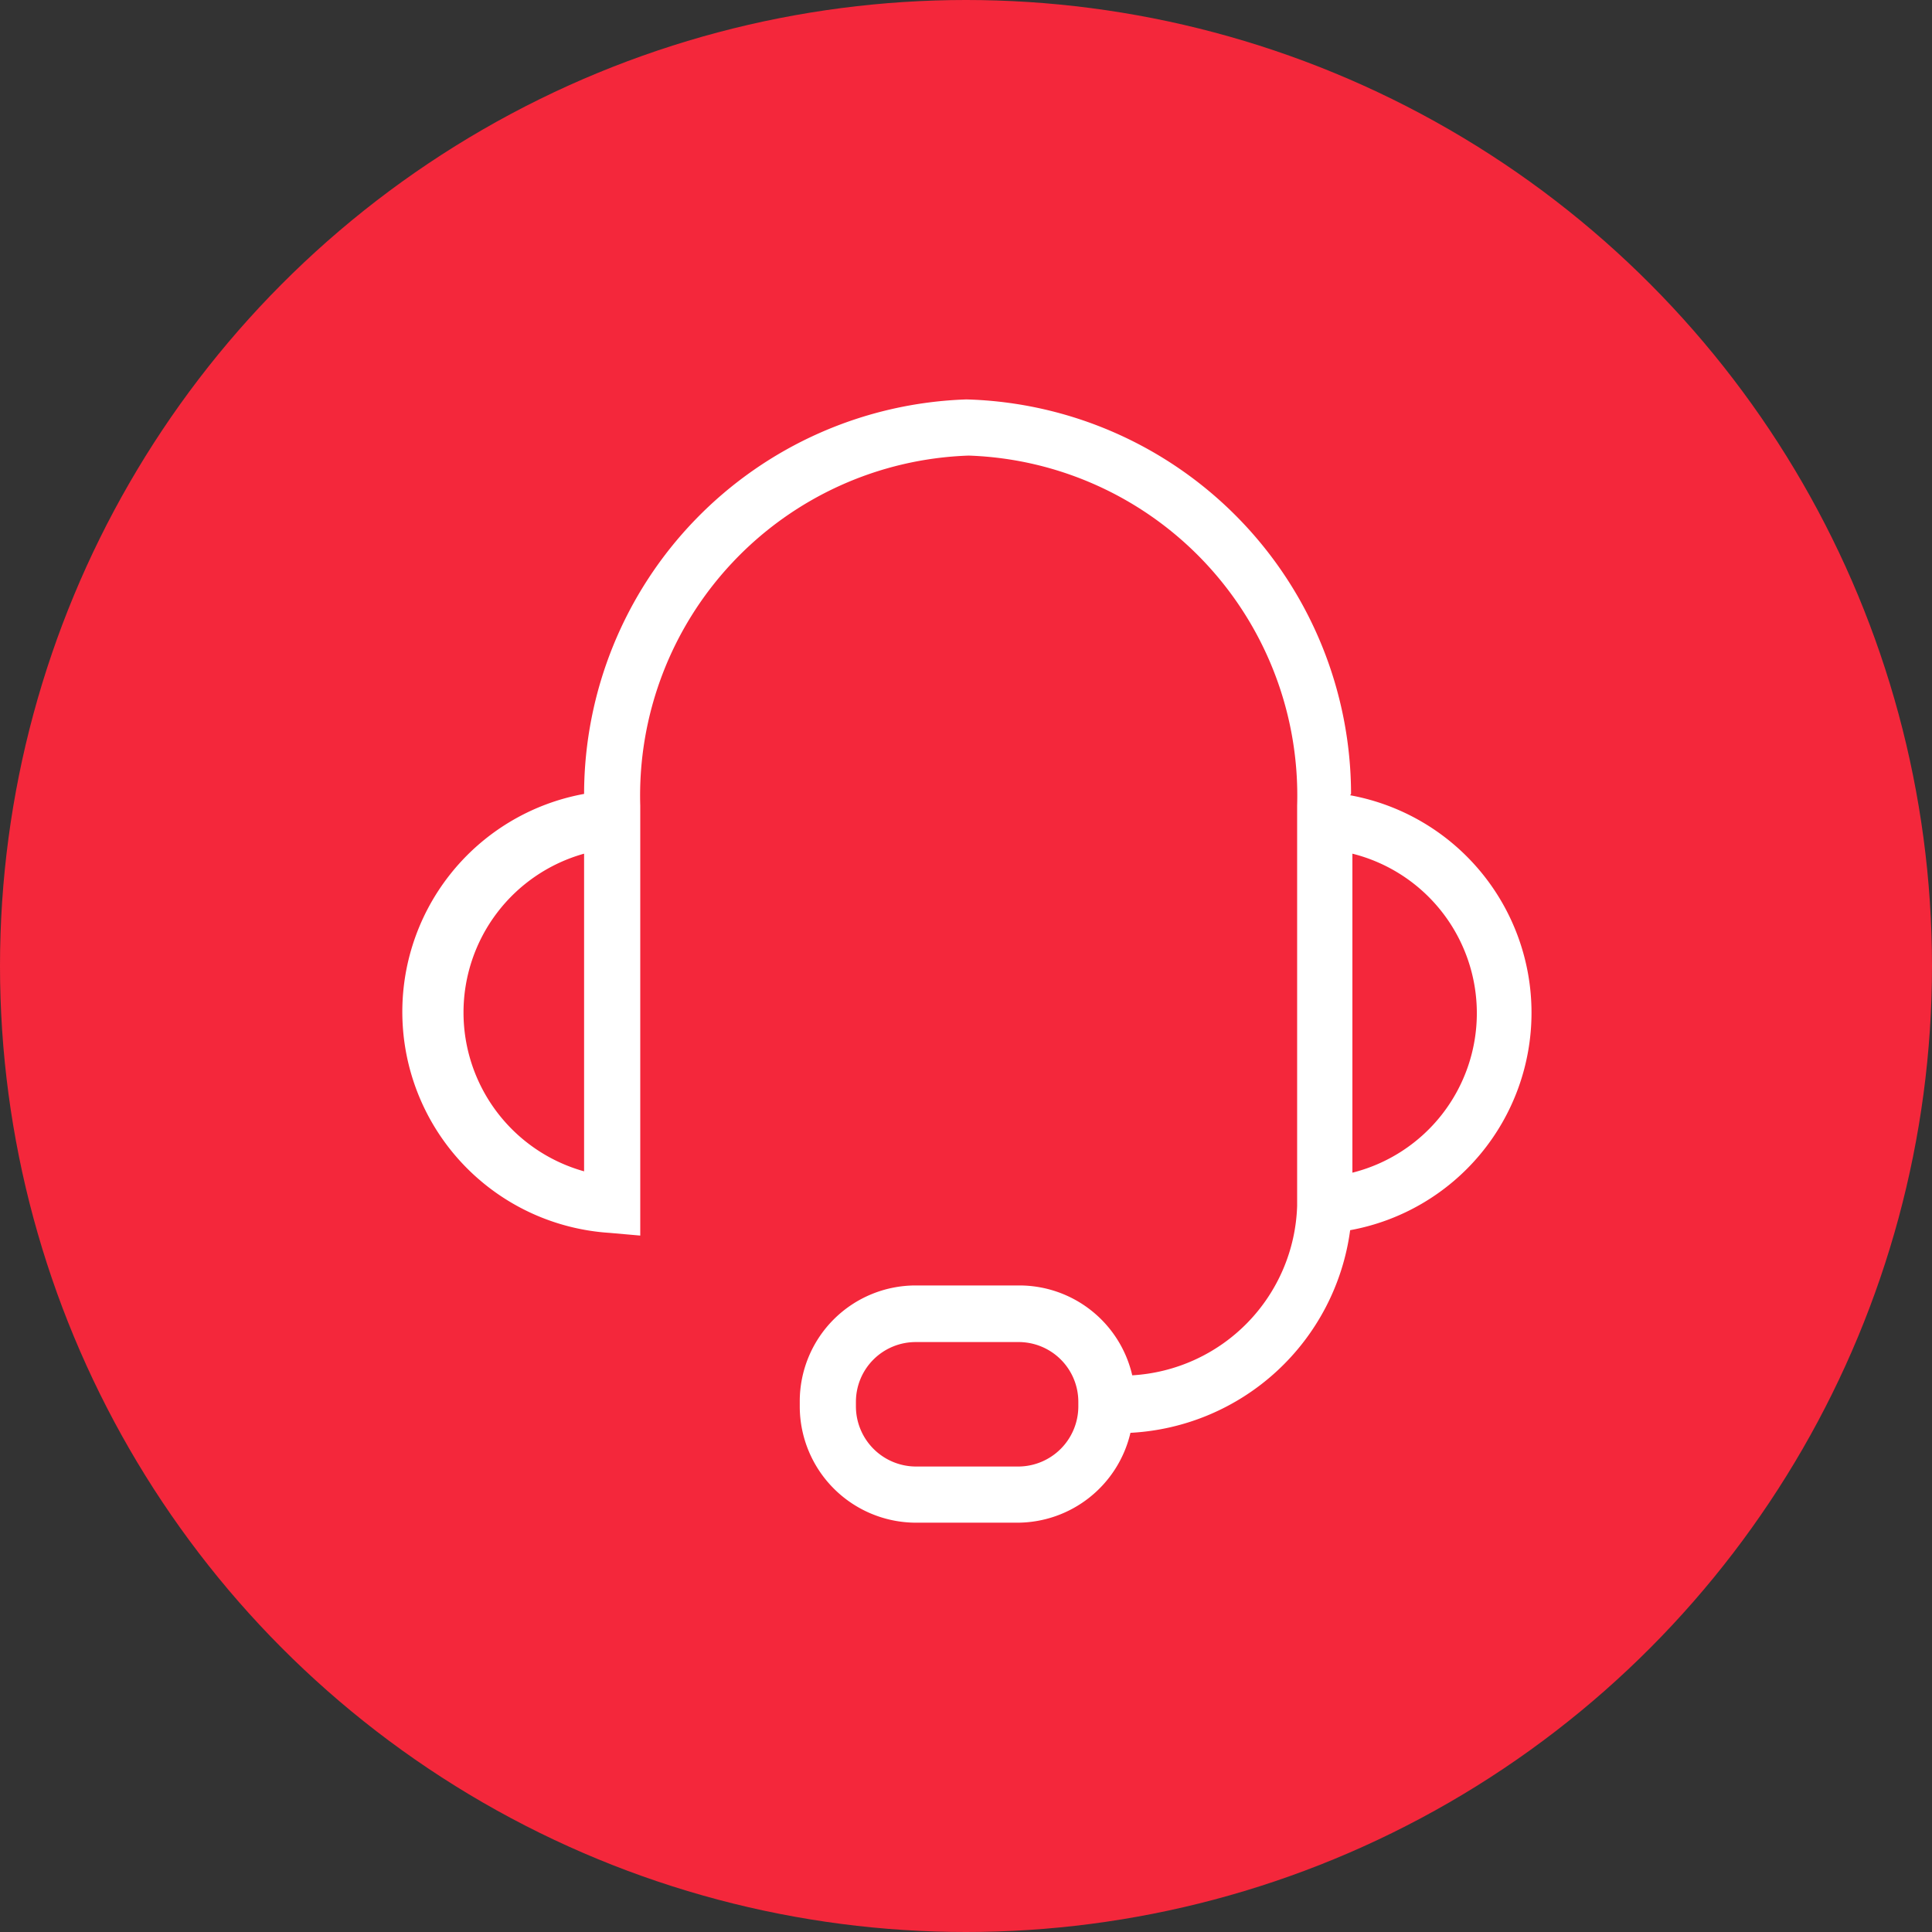
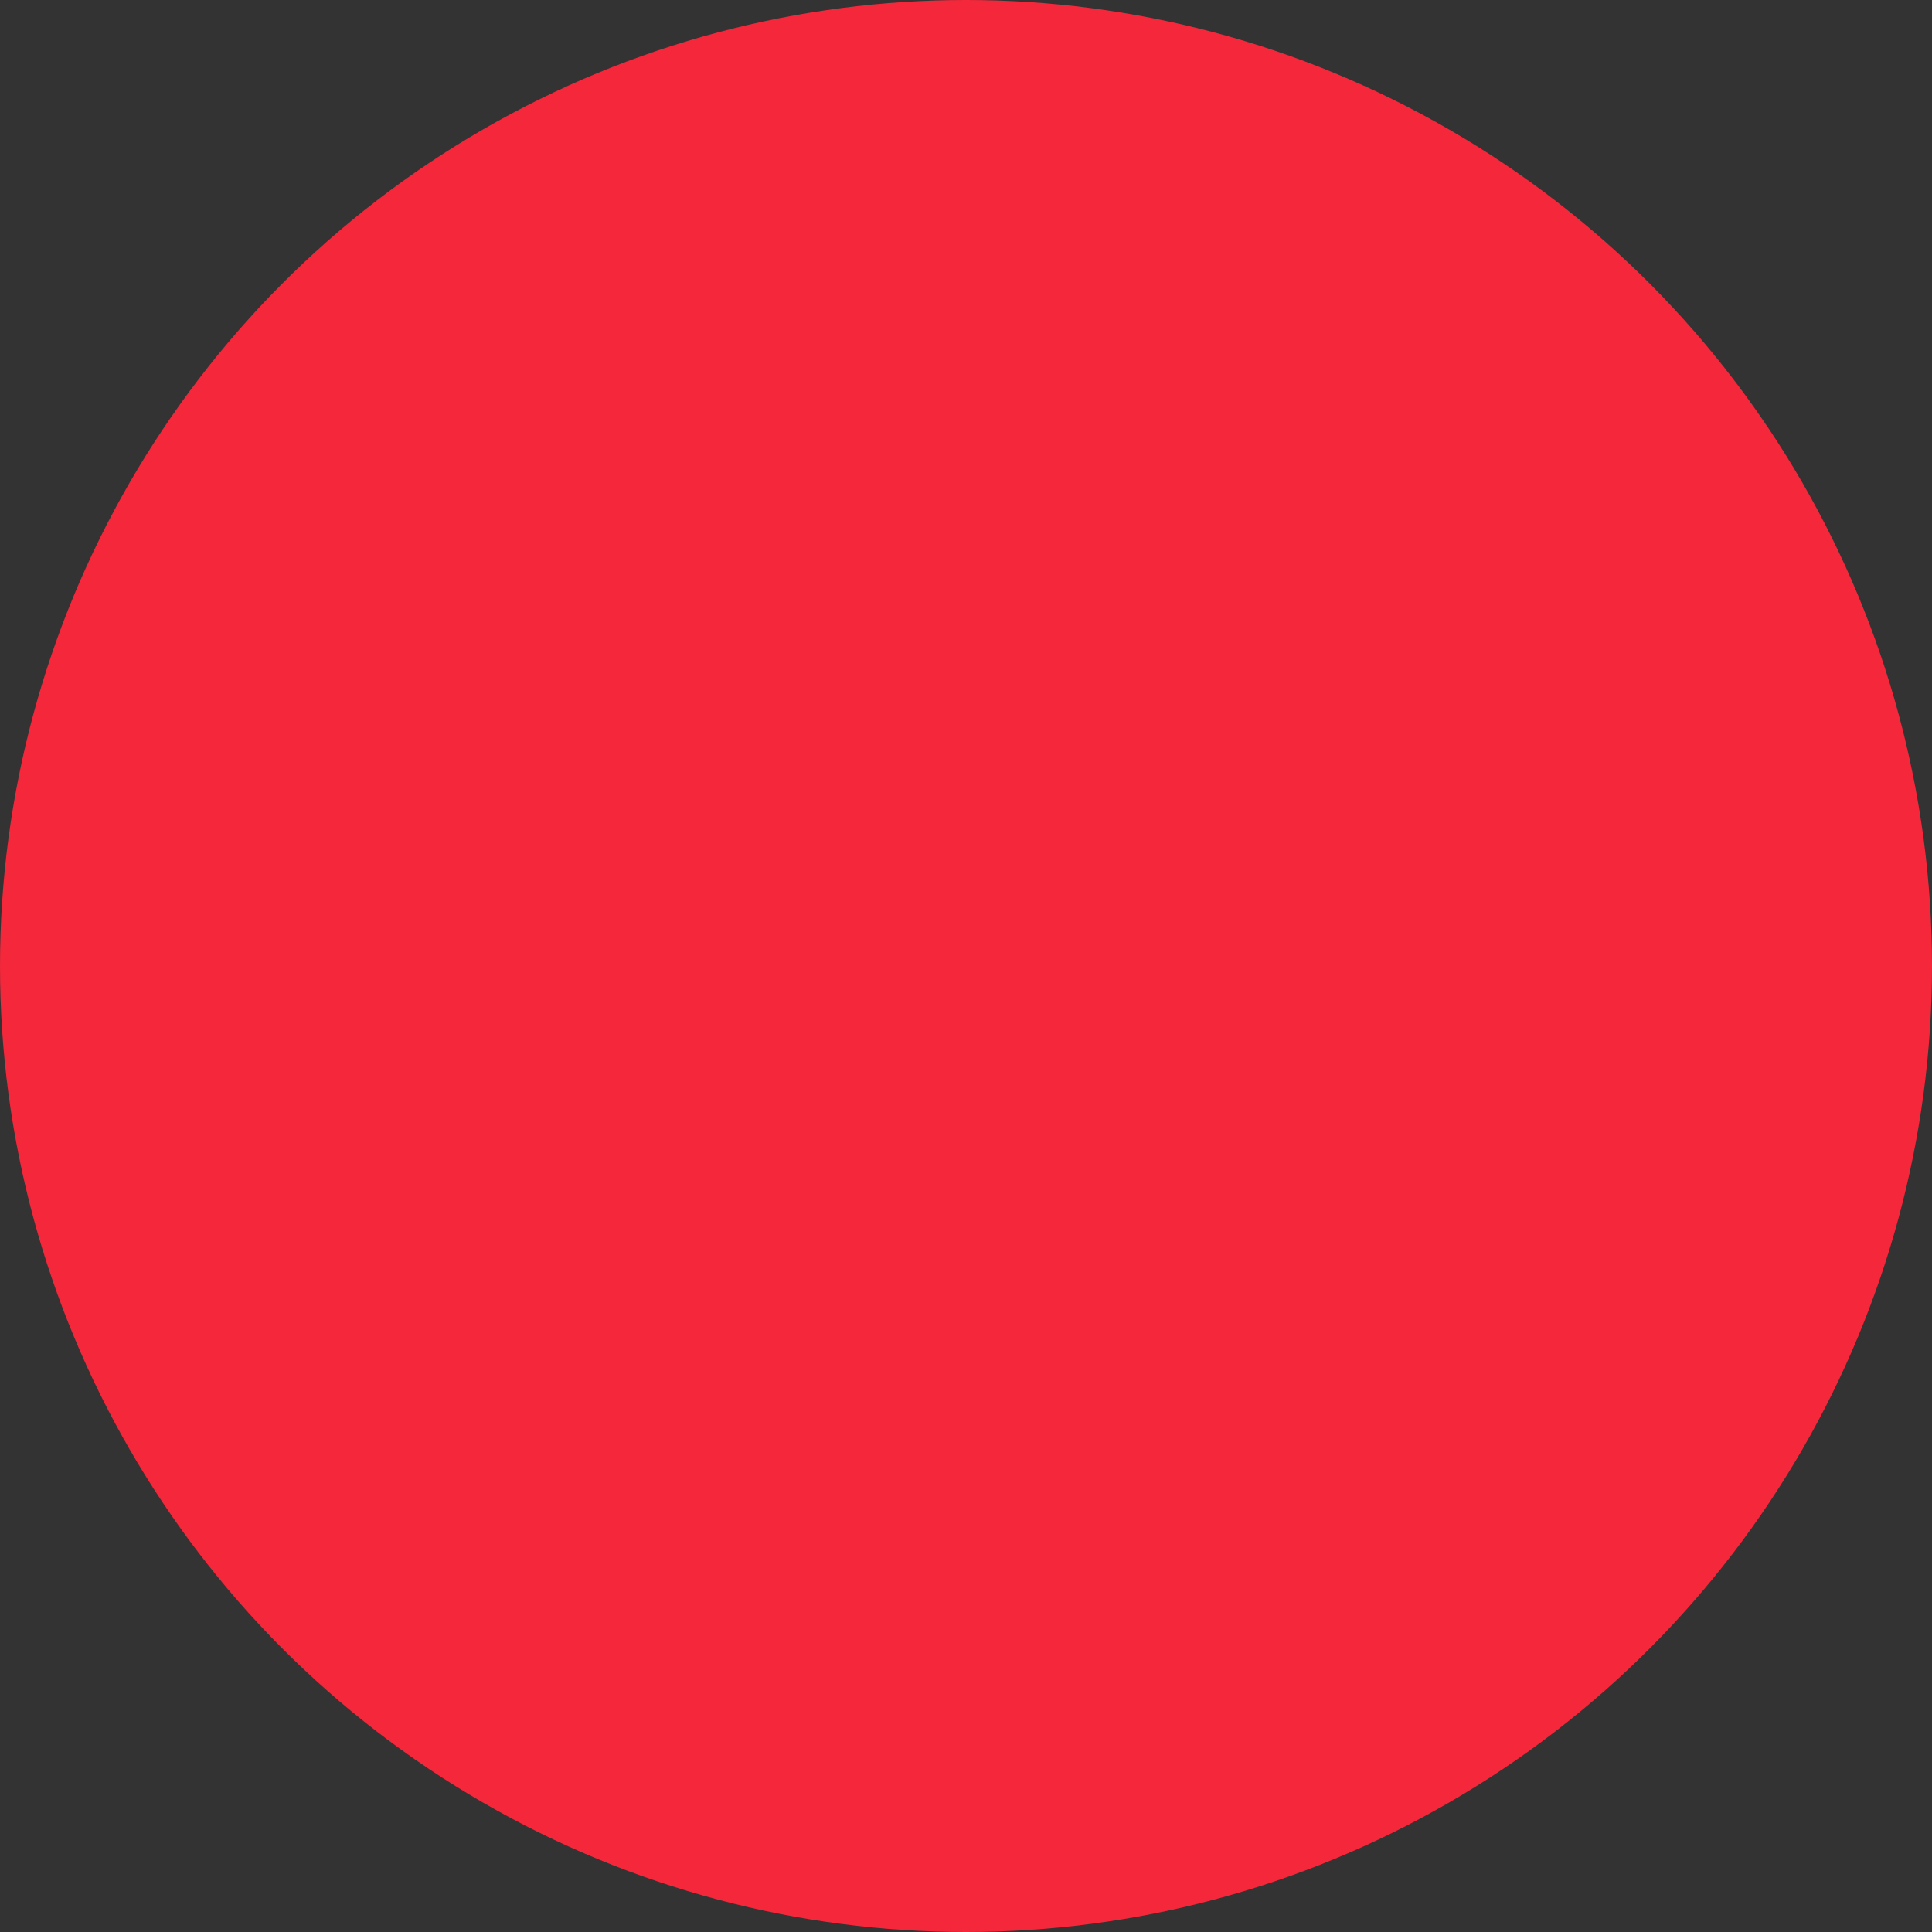
<svg xmlns="http://www.w3.org/2000/svg" data-name="Layer 1" viewBox="0 0 43 43">
  <rect x="0" y="0" width="43" height="43" fill="#333333" stroke="none" />
  <circle cx="21.5" cy="21.5" r="21.5" fill="#f4273b" />
-   <path d="M30.07 17.67a8.8 8.8 0 00-8.56-8.78A8.8 8.8 0 0013 17.67a4.93 4.93 0 00.57 9.77l.68.06v-9.57a7.57 7.57 0 017.31-7.79 7.57 7.57 0 017.31 7.79v8.91a3.9 3.9 0 01-3.67 3.77 2.58 2.58 0 00-2.51-2h-2.3a2.58 2.58 0 00-2.59 2.59v.11a2.59 2.59 0 002.59 2.58h2.25a2.59 2.59 0 002.52-2 5.21 5.21 0 004.89-4.51 4.92 4.92 0 000-9.68zM13 26.07A3.67 3.67 0 0113 19zm11 5.24a1.34 1.34 0 01-1.33 1.33h-2.28a1.34 1.34 0 01-1.34-1.33v-.11a1.33 1.33 0 011.34-1.33h2.25A1.33 1.33 0 0124 31.2zm6.1-5.25V19a3.66 3.66 0 010 7.1z" fill="#fff" />
</svg>